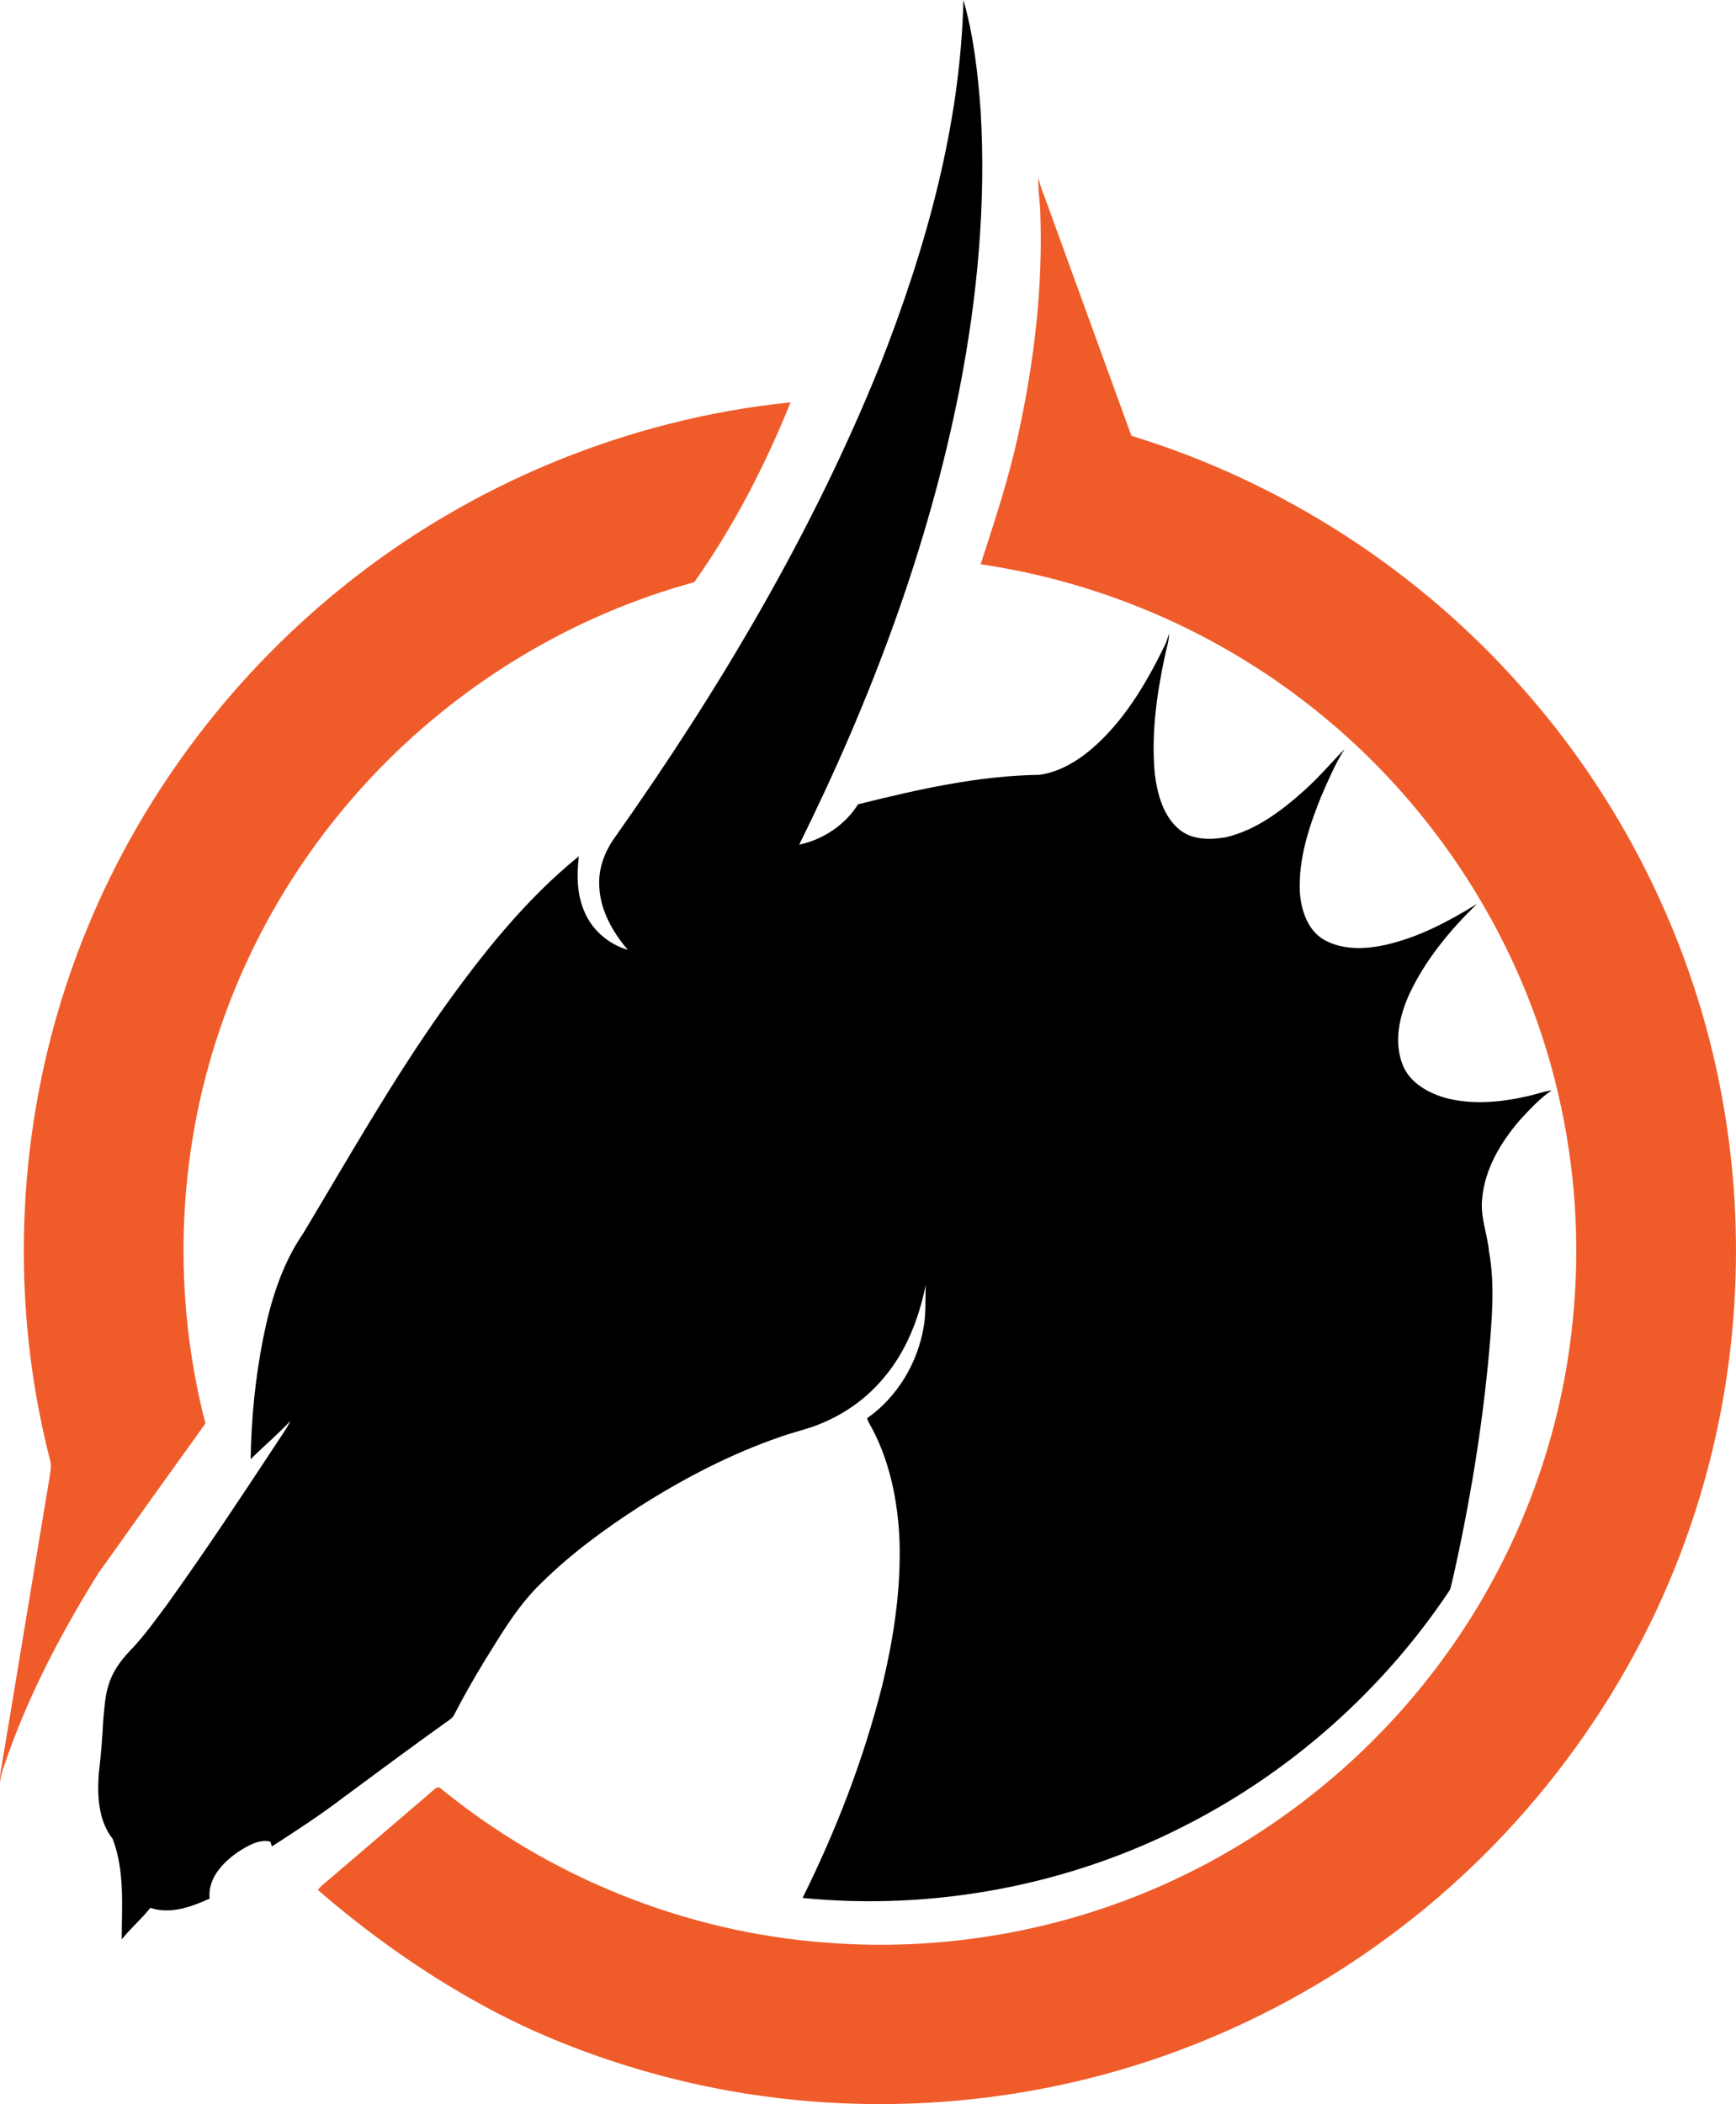
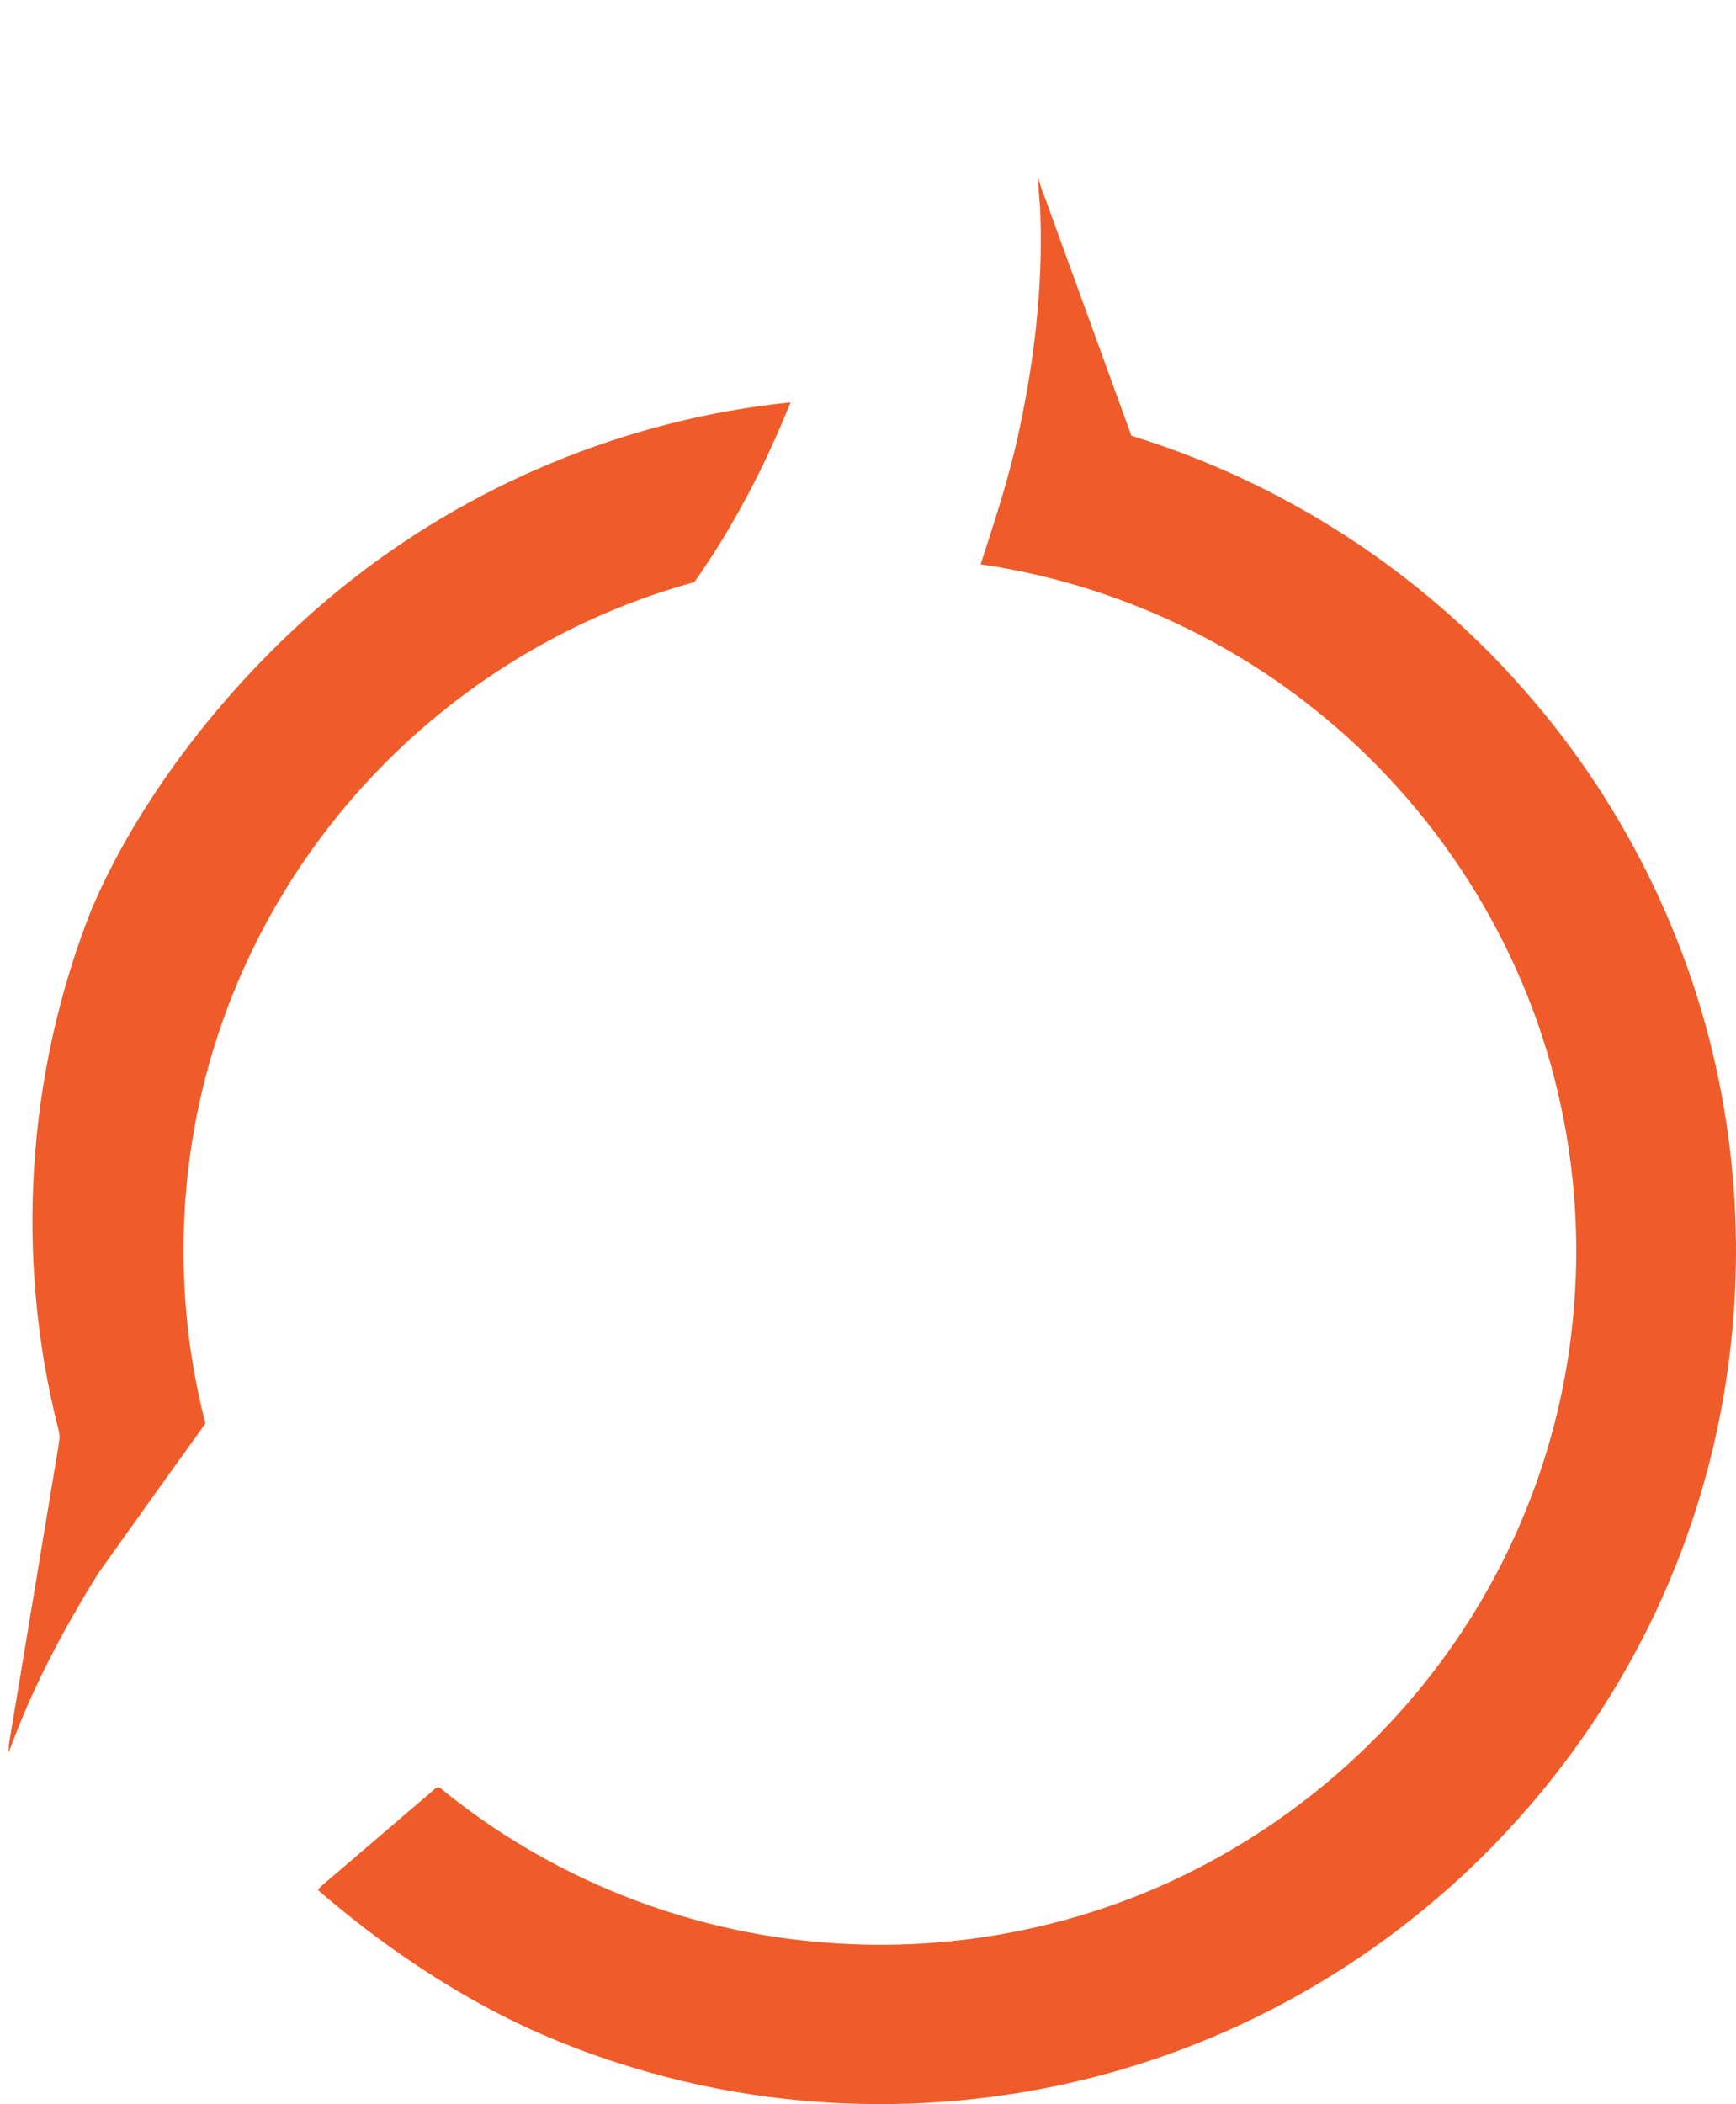
<svg xmlns="http://www.w3.org/2000/svg" version="1.1" id="Layer_1" x="0px" y="0px" viewBox="260.7 -158.41 825.649 1000.411" style="enable-background:new 260.7 -158.41 825.649 1000.411;">
  <style type="text/css">
	.st0{fill:#EF5C2A;}
</style>
  <g id="_x23_ffffffff">
-     <path d="M718.9-158.41c4.9,17.1,6.9,35,8.2,52.7c2.6,44-1.5,88.2-9.9,131.5c-14.8,75.7-42.2,148.4-76.4,217.4&#13;&#10;  c11.3-2.4,21.8-9.3,28-19.2c28.3-7,57-13.6,86.3-14c10.9-1.6,20.4-8,28.2-15.4c13.5-12.8,23.1-29.2,31.2-45.8c1-1.9,1.6-4,2.2-6&#13;&#10;  c0,3.7-1.3,7.2-2,10.8c-3.9,18.3-6.5,37-4.8,55.7c1.2,9.7,3.9,20.2,11.7,26.7c6.1,5,14.6,5,22,3.7c14.7-3.4,27-12.9,38-22.8&#13;&#10;  c6.6-6,12.4-12.8,18.6-19.2c-4.5,7.1-7.8,14.9-11.2,22.7c-5.8,14.4-10.8,29.6-10.1,45.3c0.6,8.3,3.4,17.5,10.8,22.3&#13;&#10;  c8.9,5.4,19.9,5,29.7,2.9c15.7-3.5,30.1-11.1,43.7-19.5c-12.7,12.4-24.3,26.3-31.9,42.4c-4.9,10.6-7.8,23.1-3.3,34.3&#13;&#10;  c3.5,8.6,12.5,13.4,21,15.7c12.8,3.2,26.4,1.8,39.1-1.2c3.6-0.8,7-2.1,10.7-2.6c-5.7,3.9-10.5,9.1-15.2,14.2&#13;&#10;  c-9.1,10.6-16.7,23.3-17.9,37.5c-0.9,8.5,2.5,16.6,3.3,25c2.8,15.6,1.4,31.4,0.1,47c-3.3,36.6-9.3,73-17.4,108.8&#13;&#10;  c-0.5,1.8-0.7,3.6-1.5,5.3c-31.4,47.1-75,85.9-125.4,111.6c-55.8,28.7-119.9,40.7-182.3,34.6c15.9-32,28.9-65.6,37.7-100.3&#13;&#10;  c5.6-22.9,9.2-46.4,8.4-70c-0.8-17.9-4.3-35.9-12.5-51.9c-1-2-2.3-3.8-2.9-5.9c14.3-10,24-26.2,26.9-43.4c1.2-6.6,0.7-13.3,1-20&#13;&#10;  c-3.3,16.2-9.5,32.2-20.5,44.8c-7.6,9-17.5,16.1-28.3,20.7c-6.5,2.9-13.5,4.3-20.2,6.7c-23.6,8.1-45.9,19.7-67,33.1&#13;&#10;  c-16.6,10.7-32.6,22.4-46.7,36.3c-11.3,10.8-19.2,24.4-27.4,37.6c-5,8.2-9.7,16.5-14.1,25c-0.9,2-3,3-4.7,4.3&#13;&#10;  c-16.1,11.5-32.1,23.4-48.2,35.3c-10.9,8.3-22.4,15.8-33.9,23.2c-0.2-0.6-0.5-1.7-0.7-2.3c-5.6-1.3-10.9,2.1-15.5,5&#13;&#10;  c-7.2,5-14.4,12.6-13.4,22.1c-8.7,3.9-18.6,7.6-28.2,4.4c-4.2,5.3-9.4,9.7-13.6,15c0-15.9,1.5-32.6-4.3-47.8&#13;&#10;  c-6.9-8.8-7.4-20.6-6.6-31.3c1-8.3,1.7-16.6,2.1-25c0.5-5.6,0.8-11.3,2.5-16.8c1.8-6.1,5.6-11.5,10-16.1c6.8-7,12.4-14.9,18.2-22.7&#13;&#10;  c17.9-25,34.9-50.6,51.8-76.3c2.2-3.5,4.7-6.7,6.5-10.5c-6,6.4-12.7,12-18.9,18.2c0.3-19.2,2.2-38.4,5.9-57.2&#13;&#10;  c3.5-17.6,8.8-35.2,19.1-50.2c21.5-35.8,42.1-72.3,66.3-106.4c18.9-26.5,39.4-52.3,64.8-72.9c-1,8.6-1,17.6,2.4,25.7&#13;&#10;  c3.5,9.1,11.6,16.1,20.9,18.8c-7.4-8.6-13.3-19.2-13.6-30.7c-0.4-8.3,2.8-16.4,7.6-23c49.6-70.2,93.9-144.7,126.1-224.7&#13;&#10;  C701.1-40.51,717.5-98.81,718.9-158.41z" />
-   </g>
+     </g>
  <g id="_x23_ef5c2aff">
    <path class="st0" d="M754.6-73.91c0.6,3,1.6,5.9,2.8,8.8c13.8,37.9,27.6,75.9,41.4,113.9c71.9,22,137.4,64.4,186.9,121&#13;&#10;  c49.4,56,82.9,126,95.1,199.7c11,65.5,5.6,133.8-15.8,196.7c-25.6,75.8-74.6,143.4-138.2,192c-33.9,26-72,46.6-112.3,60.8&#13;&#10;  c-78,27.5-164.4,30.5-244.1,8.2c-28.2-7.9-55.7-18.6-81.3-32.8c-27.6-15.2-53.4-33.6-77.2-54.2c1.2-1.8,3-3,4.6-4.4&#13;&#10;  c16.3-14,32.7-27.9,49-41.9c1.3-1,2.4-2.8,4.3-2.4c51.7,42.5,116.6,68.7,183.4,73.7c61.9,5,125.1-7.8,180-36.8&#13;&#10;  c44.3-23.3,83.3-56.7,113-97c34.9-47.1,56.8-103.6,62.5-161.9c3.7-36.1,1.3-72.9-7-108.2c-16.7-71.9-58.7-137.3-116.5-183&#13;&#10;  c-45.5-36.2-100.6-60-158.1-68.4c6.7-20.7,13.6-41.4,18.1-62.7c7.4-34,11.5-68.9,10.3-103.7C755.4-62.31,754.3-68.11,754.6-73.91z" />
-     <path class="st0" d="M422.9,121.29c60.7-49.3,136-80.5,213.8-88.4c-12.1,30-27.1,59.1-45.8,85.5c-56.8,15.5-109,46.7-149.9,88.9&#13;&#10;  c-33.9,34.9-60.1,77.4-75.7,123.6c-20.5,60-22.8,126.1-6.9,187.5c-17,23.7-34.1,47.5-51,71.3c-16.8,27-31.8,55.3-42.6,85.3&#13;&#10;  c-1.5,4.7-3.6,9.2-4.1,14.1c0-2.3,0.1-4.5,0.6-6.8c7.7-45.9,15.2-91.9,22.9-137.8c0.4-2.8,1.1-5.6,0.4-8.3&#13;&#10;  c-21-81.4-15.6-169.5,15.4-247.8C325.6,223.29,368.6,165.19,422.9,121.29z" />
+     <path class="st0" d="M422.9,121.29c60.7-49.3,136-80.5,213.8-88.4c-12.1,30-27.1,59.1-45.8,85.5c-56.8,15.5-109,46.7-149.9,88.9&#13;&#10;  c-33.9,34.9-60.1,77.4-75.7,123.6c-20.5,60-22.8,126.1-6.9,187.5c-17,23.7-34.1,47.5-51,71.3c-16.8,27-31.8,55.3-42.6,85.3&#13;&#10;  c0-2.3,0.1-4.5,0.6-6.8c7.7-45.9,15.2-91.9,22.9-137.8c0.4-2.8,1.1-5.6,0.4-8.3&#13;&#10;  c-21-81.4-15.6-169.5,15.4-247.8C325.6,223.29,368.6,165.19,422.9,121.29z" />
  </g>
</svg>